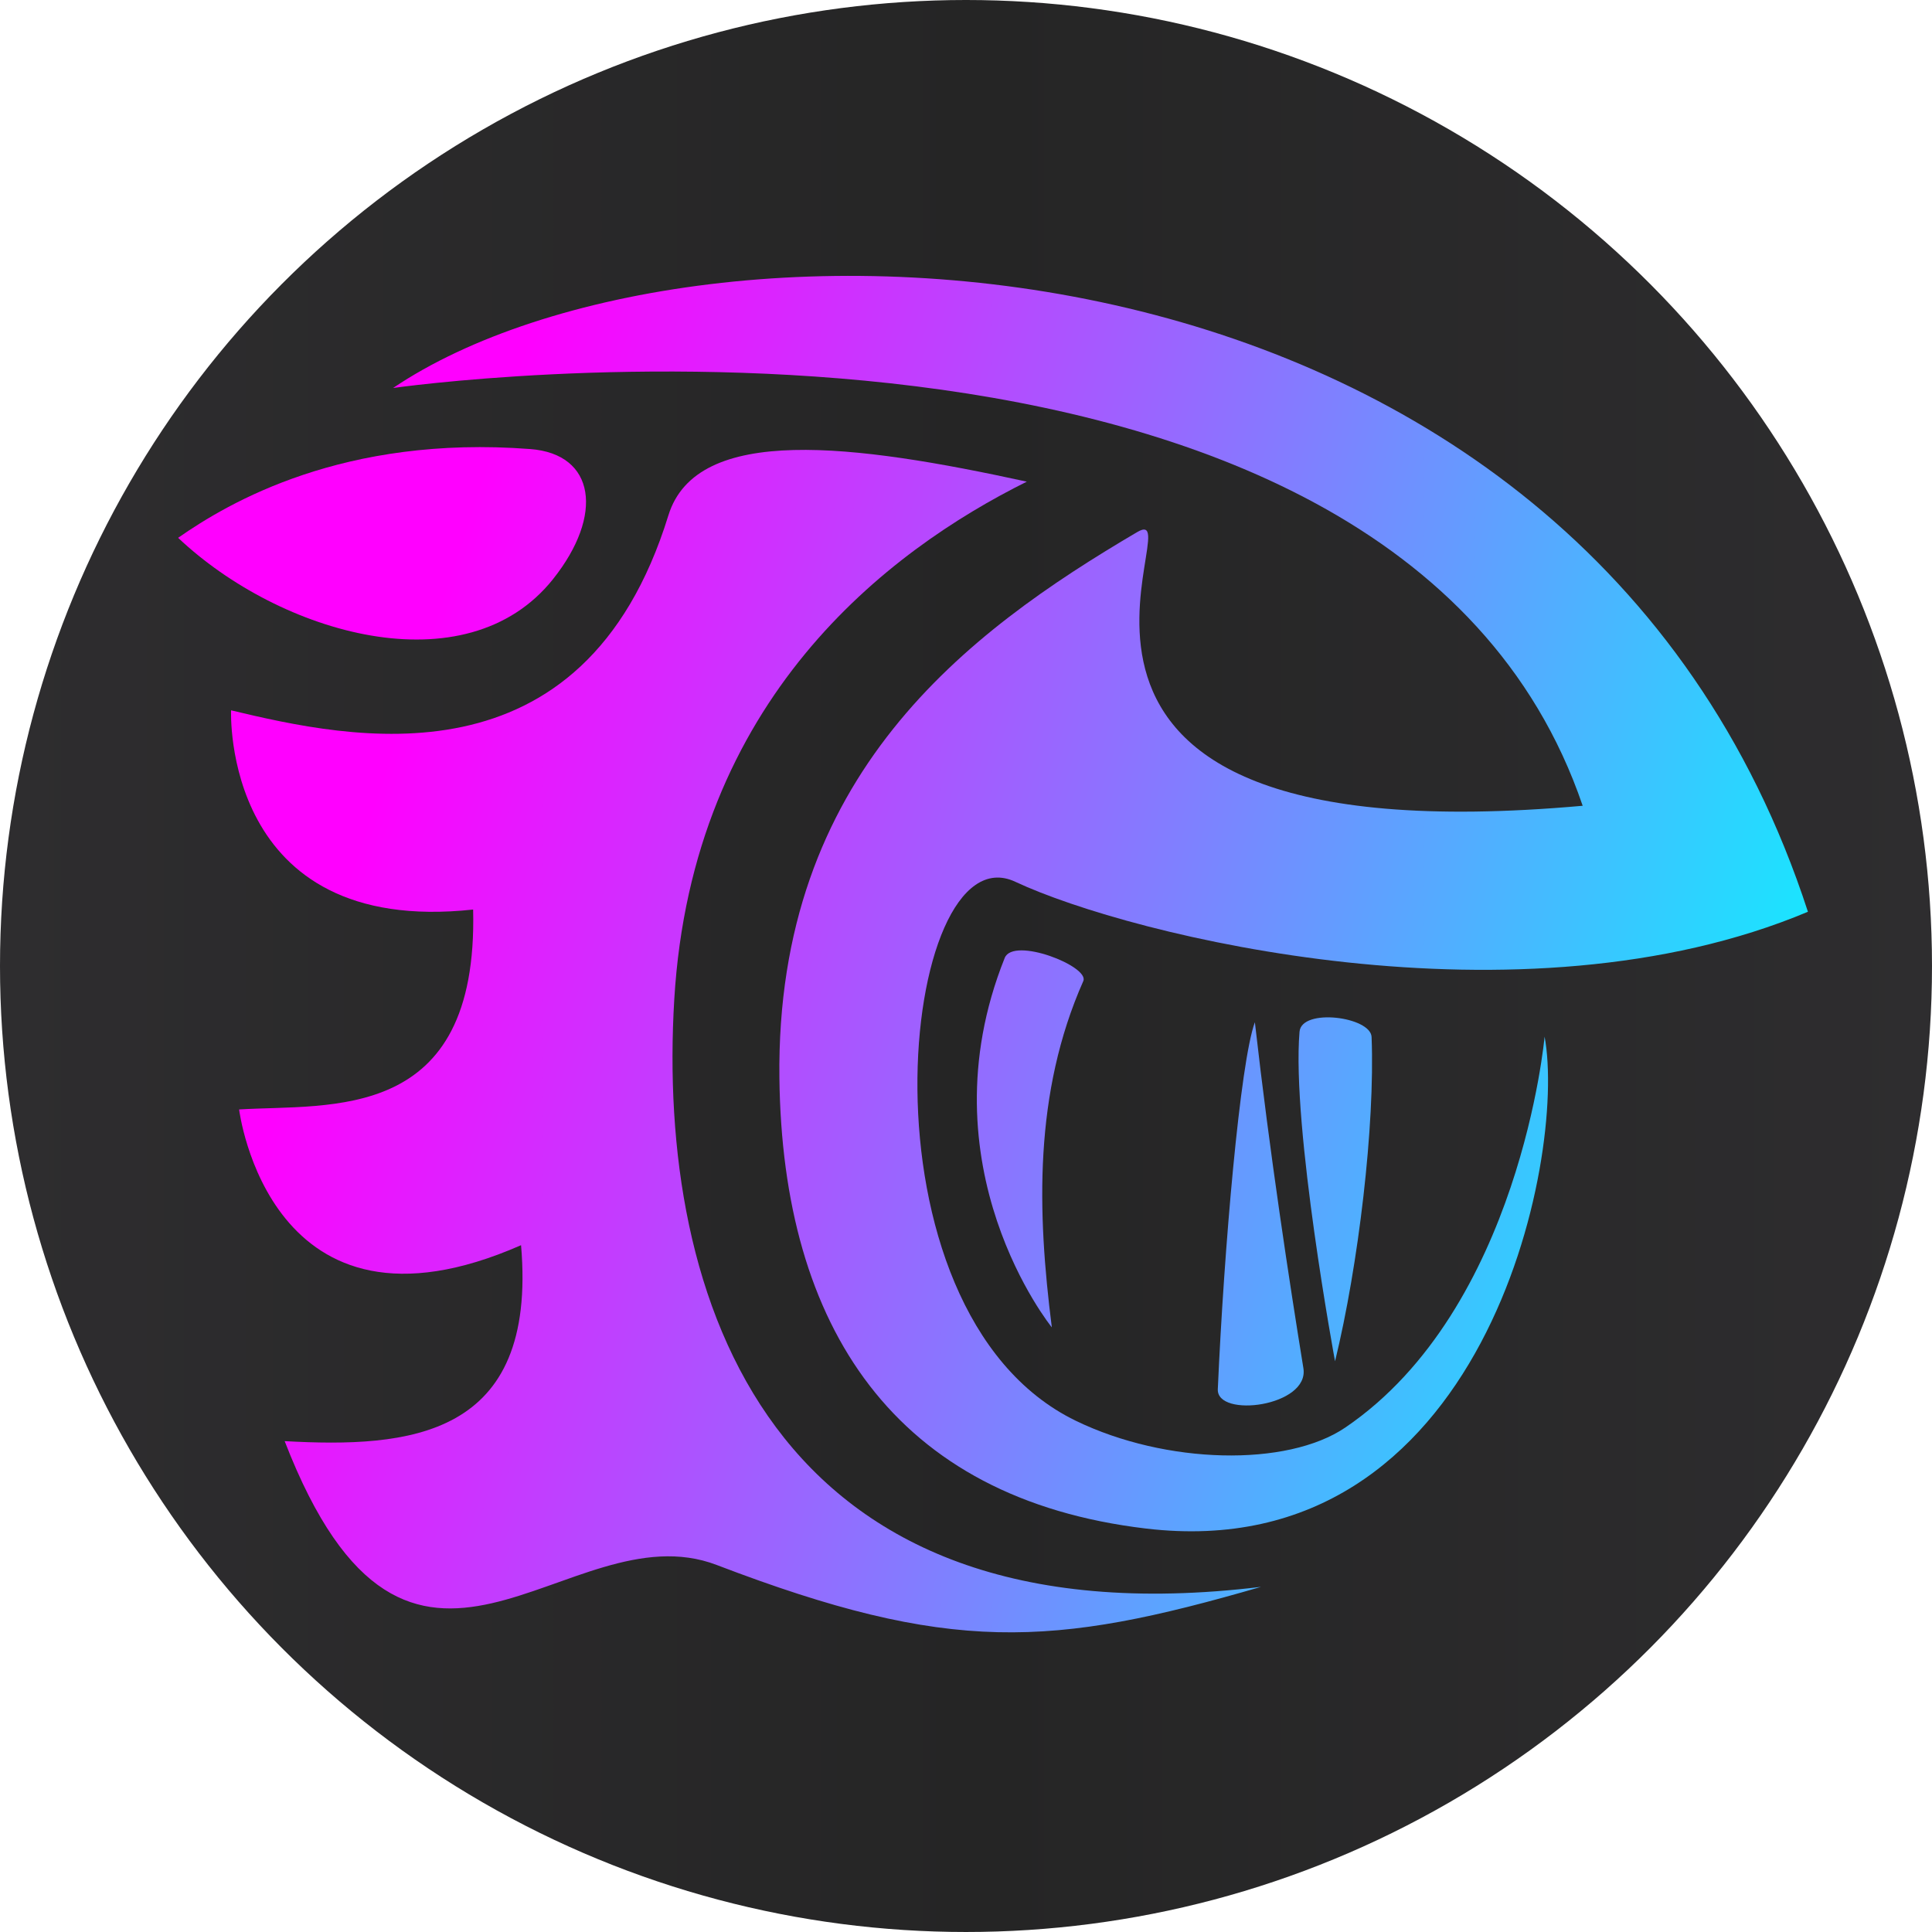
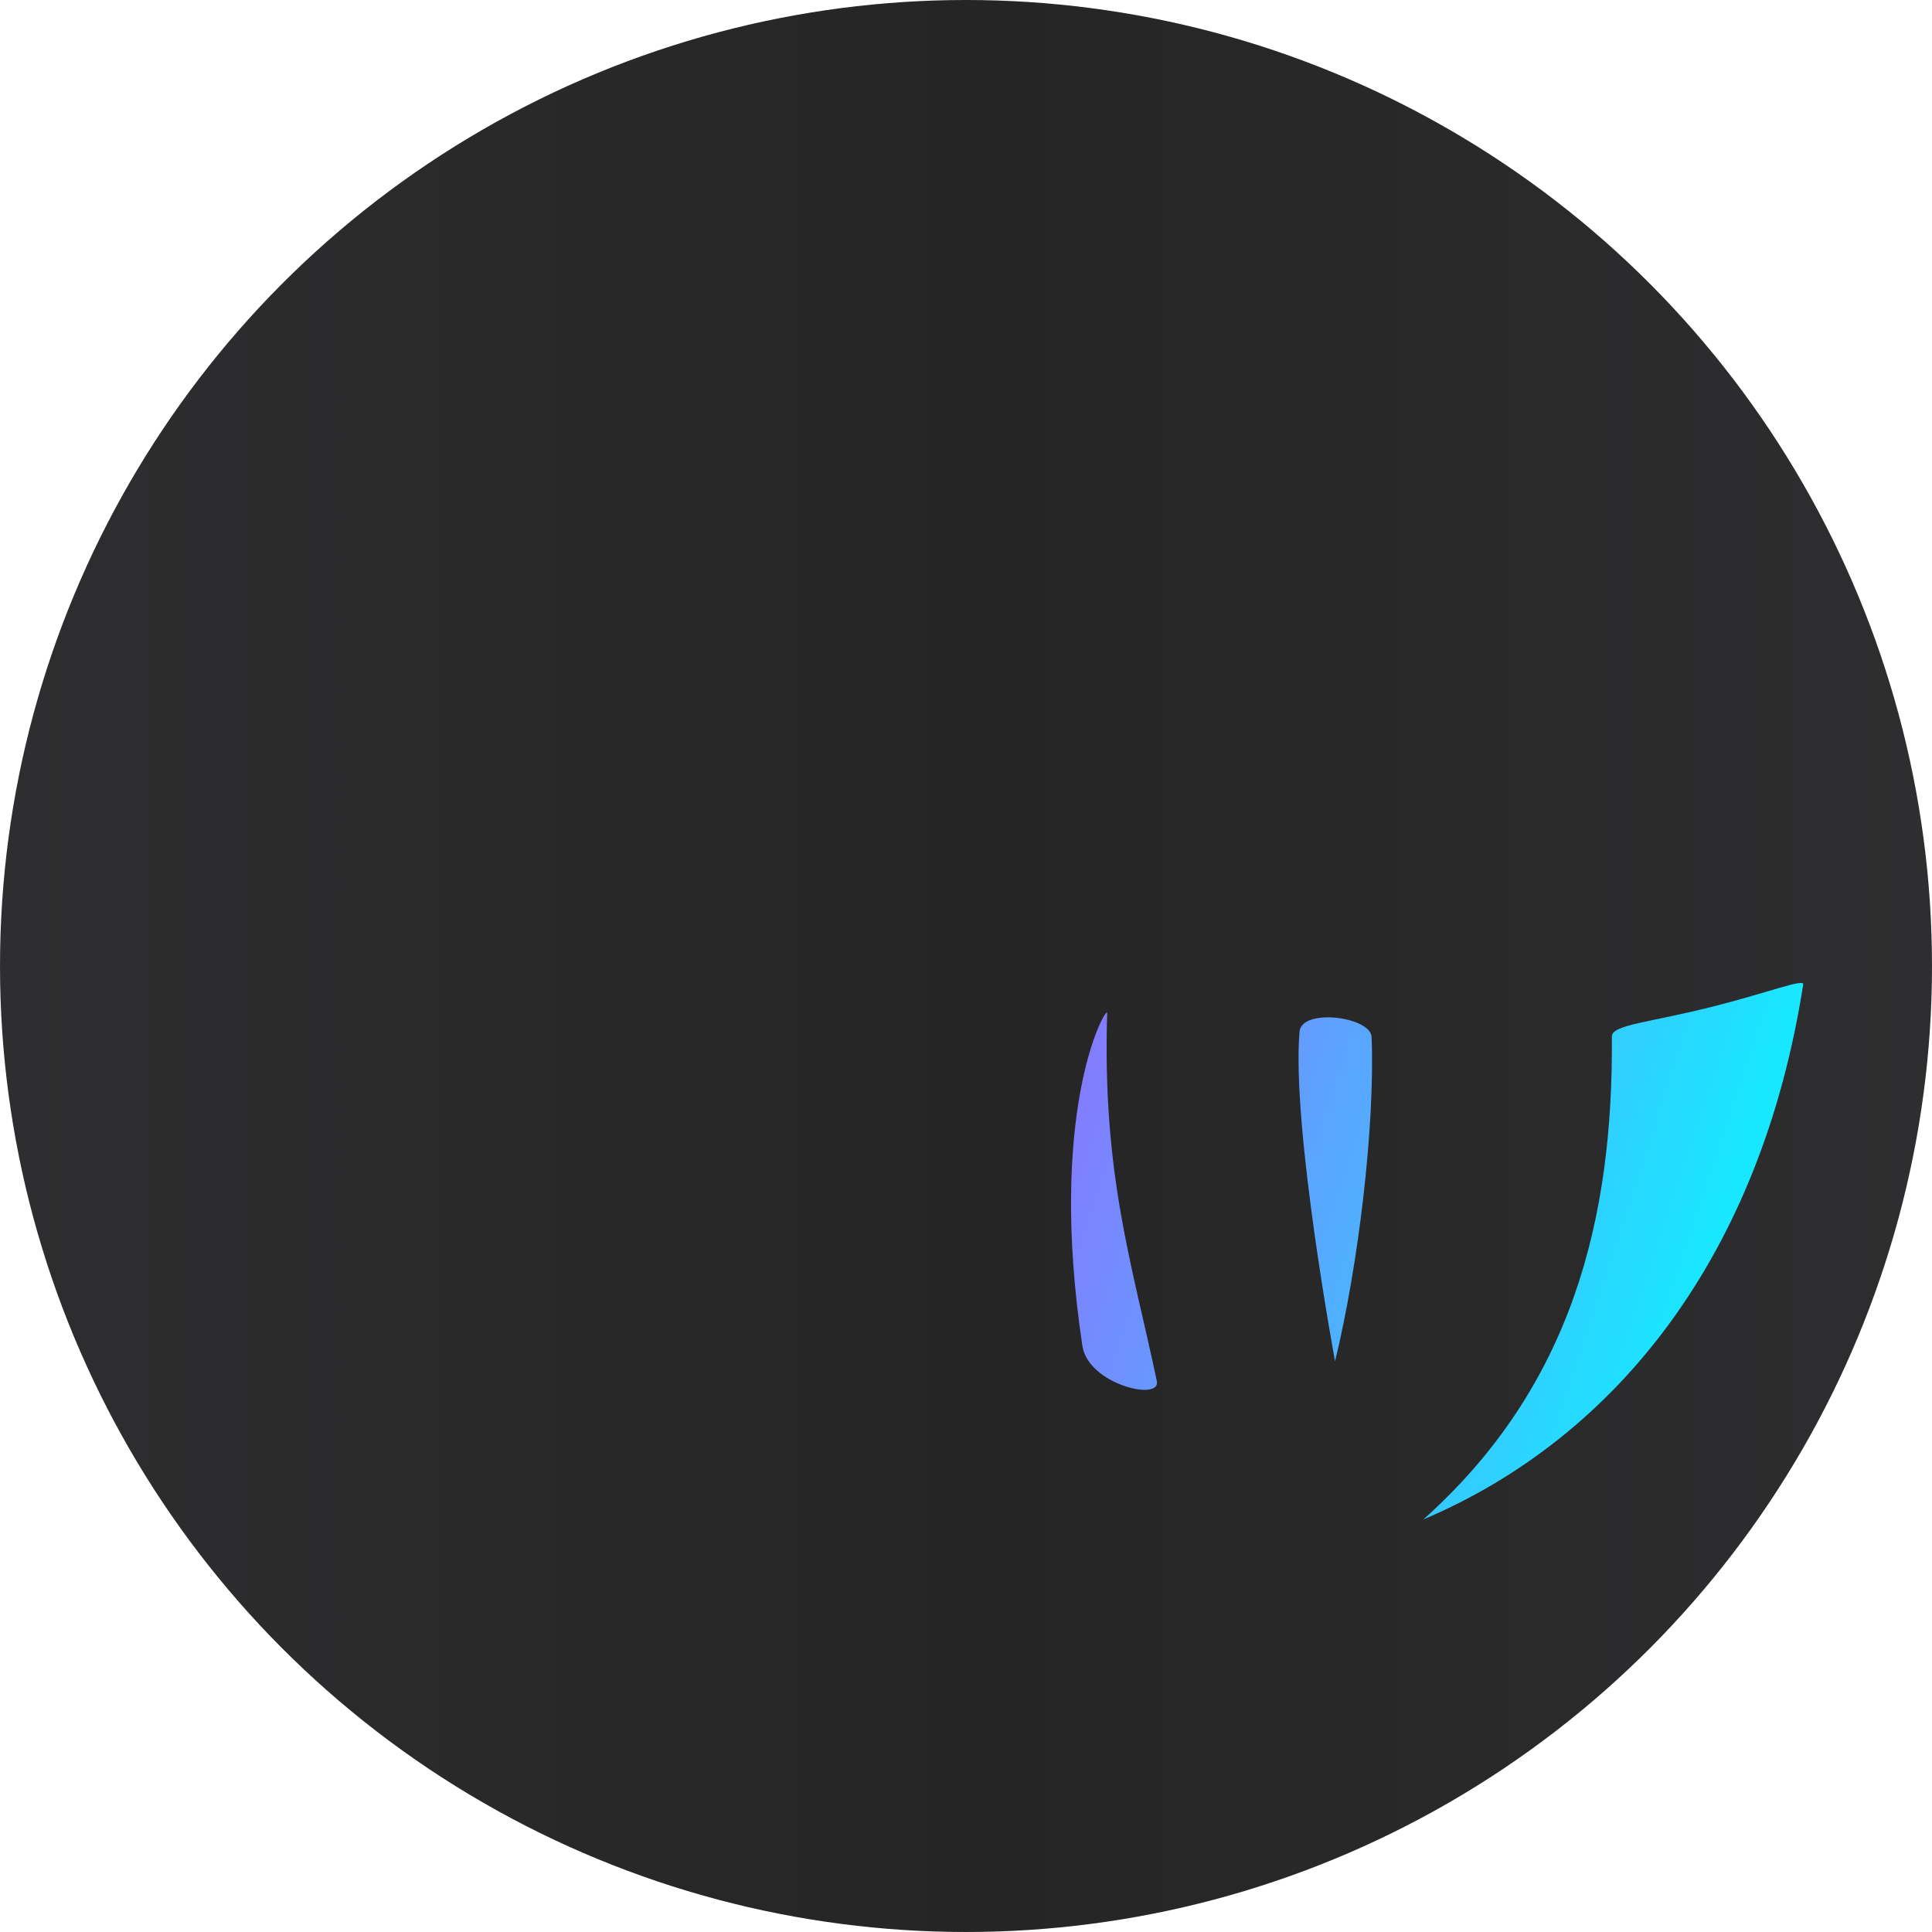
<svg xmlns="http://www.w3.org/2000/svg" xmlns:ns1="http://www.inkscape.org/namespaces/inkscape" xmlns:ns2="http://sodipodi.sourceforge.net/DTD/sodipodi-0.dtd" xmlns:xlink="http://www.w3.org/1999/xlink" width="2000" height="2000" viewBox="0 0 529.167 529.167" version="1.1" id="svg5" ns1:version="1.1 (c68e22c387, 2021-05-23)" ns2:docname="heatsabre - sabrewave (glyph).svg" ns1:export-filename="J:\Images\audiosabre\heatsabre - sabrewave (glyph).png" ns1:export-xdpi="95.999992" ns1:export-ydpi="95.999992">
  <ns2:namedview id="namedview7" pagecolor="#505050" bordercolor="#eeeeee" borderopacity="1" ns1:pageshadow="0" ns1:pageopacity="0" ns1:pagecheckerboard="0" ns1:document-units="mm" showgrid="false" ns1:zoom="0.13102506" ns1:cx="145.01043" ns1:cy="-87.769469" ns1:window-width="1920" ns1:window-height="1017" ns1:window-x="-8" ns1:window-y="-8" ns1:window-maximized="1" ns1:current-layer="layer2" units="px" />
  <defs id="defs2">
    <linearGradient ns1:collect="always" id="linearGradient843">
      <stop style="stop-color:#ff00ff;stop-opacity:1" offset="0" id="stop839" />
      <stop style="stop-color:#00ffff;stop-opacity:1" offset="1" id="stop841" />
    </linearGradient>
    <linearGradient ns1:collect="always" xlink:href="#linearGradient843" id="linearGradient845" x1="56.313" y1="123.588" x2="186.407" y2="166.708" gradientUnits="userSpaceOnUse" />
    <linearGradient ns1:collect="always" xlink:href="#linearGradient2082" id="linearGradient960" x1="-628.013" y1="-481.611" x2="-149.431" y2="-481.611" gradientUnits="userSpaceOnUse" gradientTransform="matrix(1.106,0,0,1.304,694.392,892.475)" />
    <linearGradient ns1:collect="always" id="linearGradient2082">
      <stop style="stop-color:#2e2d2f;stop-opacity:1;" offset="0" id="stop2078" />
      <stop style="stop-color:#252525;stop-opacity:1" offset="0.51" id="stop2278" />
      <stop style="stop-color:#2e2d2f;stop-opacity:1" offset="1" id="stop2080" />
    </linearGradient>
  </defs>
  <g ns1:groupmode="layer" id="layer2" ns1:label="Layer 2">
    <circle style="fill:url(#linearGradient960);fill-opacity:1;stroke-width:5.069;stroke-linecap:square;stroke-linejoin:round;paint-order:fill markers stroke" id="path952" cx="264.583" cy="264.583" r="264.583" />
  </g>
  <g ns1:label="Layer 1" ns1:groupmode="layer" id="layer1">
    <g id="g4298" transform="matrix(3.113,0,0,3.113,-62.255,-197.659)" style="fill:url(#linearGradient845);fill-opacity:1;stroke:none;stroke-opacity:1;stroke-width:0.643;stroke-miterlimit:4;stroke-dasharray:none;stroke-linejoin:round;stroke-linecap:square;paint-order:stroke fill markers">
-       <path style="fill:url(#linearGradient845);fill-opacity:1;stroke:none;stroke-width:0.643;stroke-linecap:square;stroke-linejoin:round;stroke-opacity:1;stroke-miterlimit:4;stroke-dasharray:none;paint-order:stroke fill markers" d="M 179.068,143.715 C 158.814,81.501 81.227,79.665 54.584,97.632 c 0,0 87.839,-12.641 104.666,36.758 -55.25,4.949 -33.831,-27.235 -39.189,-24.084 -15.012,8.829 -31.803,21.38 -31.487,48.039 0.26,21.942 10.16,37.018 32.255,39.639 29.803,3.535 37.048,-32.673 35.07,-43.281 0,0 -2.135,23.918 -17.527,34.388 -5.126,3.487 -15.794,3.256 -23.721,-0.591 -19.917,-9.665 -15.463,-52.181 -5.32,-47.422 10.144,4.758 44.455,13.269 69.736,2.639" id="path876" ns2:nodetypes="cscssscsszc" />
      <path style="fill:url(#linearGradient845);fill-opacity:1;stroke:none;stroke-width:0.643;stroke-linecap:square;stroke-linejoin:round;stroke-opacity:1;stroke-miterlimit:4;stroke-dasharray:none;paint-order:stroke fill markers" d="m 178.653,150.104 c -3.694,23.689 -16.28,39.809 -33.426,47.083 13.14,-11.741 16.713,-26.524 16.59,-42.482 -0.008,-1.08 3.258,-1.206 9.19,-2.725 4.678,-1.198 7.728,-2.401 7.646,-1.875 z" id="path2501" ns2:nodetypes="scsss" />
-       <path style="fill:url(#linearGradient845);fill-opacity:1;stroke:none;stroke-width:0.643;stroke-linecap:square;stroke-linejoin:round;stroke-opacity:1;stroke-miterlimit:4;stroke-dasharray:none;paint-order:stroke fill markers" d="m 130.952,203.113 c -43.413,5.284 -53.196,-25.506 -51.628,-51.697 1.582,-26.422 18.768,-39.45 31.018,-45.543 -15.152,-3.306 -29.043,-5.106 -31.536,2.967 -7.49,24.259 -28.041,19.641 -38.476,17.153 0,0 -0.846,19.924 21.297,17.528 0.458,18.846 -12.568,17.091 -20.59,17.589 0,0 2.653,21.672 24.806,11.942 1.465,16.984 -9.925,17.841 -20.798,17.24 11.054,28.55 24.843,5.859 38.013,10.896 20.529,7.851 29.461,7.279 47.894,1.925 z" id="path4483" ns2:nodetypes="cscscccccsc" />
      <path style="fill:url(#linearGradient845);fill-opacity:1;stroke:none;stroke-width:0.643;stroke-linecap:square;stroke-linejoin:round;stroke-opacity:1;stroke-miterlimit:4;stroke-dasharray:none;paint-order:stroke fill markers" d="m 147.943,127.95 c -9.803,1.399 -21.674,-2.216 -19.082,-9.277 1.89,-5.151 6.998,-3.442 9.856,-1.723 2.098,1.262 6.219,4.888 9.226,11 z" id="path6218" ns2:nodetypes="cssc" />
-       <path style="fill:url(#linearGradient845);fill-opacity:1;stroke:none;stroke-width:0.643;stroke-linecap:square;stroke-linejoin:round;stroke-opacity:1;stroke-miterlimit:4;stroke-dasharray:none;paint-order:stroke fill markers" d="m 115.312,149.814 c -4.364,9.852 -4.062,20.304 -2.769,30.467 -3.2e-4,0.008 -11.488,-14.153 -4.147,-32.5 0.761,-1.903 7.489,0.739 6.916,2.033 z" id="path6806" ns2:nodetypes="scss" />
      <path style="fill:url(#linearGradient845);fill-opacity:1;stroke:none;stroke-width:0.643;stroke-linecap:square;stroke-linejoin:round;stroke-opacity:1;stroke-miterlimit:4;stroke-dasharray:none;paint-order:stroke fill markers" d="m 121.782,185.01 c -2.183,-10.35 -4.811,-18.168 -4.369,-32.439 -0.382,-0.115 -5.224,9.126 -2.182,29.337 0.512,3.398 6.93,4.904 6.55,3.102 z" id="path6806-5" ns2:nodetypes="scss" />
-       <path style="fill:url(#linearGradient845);fill-opacity:1;stroke:none;stroke-width:0.643;stroke-linecap:square;stroke-linejoin:round;stroke-opacity:1;stroke-miterlimit:4;stroke-dasharray:none;paint-order:stroke fill markers" d="m 134.677,183.873 c -1.225,-7.545 -2.957,-18.851 -4.269,-30.438 -1.293,3.501 -2.714,19.888 -3.261,32.285 -0.113,2.569 8.077,1.524 7.53,-1.847 z" id="path6806-5-9" ns2:nodetypes="scss" />
      <path style="fill:url(#linearGradient845);fill-opacity:1;stroke:none;stroke-width:0.643;stroke-linecap:square;stroke-linejoin:round;stroke-opacity:1;stroke-miterlimit:4;stroke-dasharray:none;paint-order:stroke fill markers" d="m 127.178,153.308 c -1.369,10.853 -2.924,31.371 -2.924,31.371 0,0 -4.594,-17.237 -4.019,-33.405 0.054,-1.514 7.272,-0.578 6.943,2.033 z" id="path6806-4" ns2:nodetypes="scss" />
      <path style="fill:url(#linearGradient845);fill-opacity:1;stroke:none;stroke-width:0.643;stroke-linecap:square;stroke-linejoin:round;stroke-opacity:1;stroke-miterlimit:4;stroke-dasharray:none;paint-order:stroke fill markers" d="m 140.677,154.739 c 0.307,7.817 -1.161,20.104 -3.215,28.528 0,0 -3.829,-20.652 -3.125,-28.995 0.178,-2.113 6.27,-1.32 6.341,0.467 z" id="path6806-4-4" ns2:nodetypes="scss" />
      <path style="fill:url(#linearGradient845);fill-opacity:1;stroke:none;stroke-width:0.643;stroke-linecap:square;stroke-linejoin:round;stroke-opacity:1;stroke-miterlimit:4;stroke-dasharray:none;paint-order:stroke fill markers" d="m 150.861,155.264 c -0.026,7.272 -6.373,20.711 -9.829,26.424 1.148,-7.535 2.673,-14.978 2.954,-26.798 1.267,-0.813 6.966,-0.905 6.876,0.374 z" id="path6806-5-95" ns2:nodetypes="cccc" />
-       <path style="fill:url(#linearGradient845);fill-opacity:1;stroke:none;stroke-width:0.643;stroke-linecap:square;stroke-linejoin:round;stroke-opacity:1;stroke-miterlimit:4;stroke-dasharray:none;paint-order:stroke fill markers" d="m 66.658,103.005 c -16.423,-1.258 -26.54,4.701 -30.987,7.81 8.977,8.484 25.331,13.237 32.988,3.631 4.496,-5.64 3.718,-11.003 -2.001,-11.441 z" id="path30982" ns2:nodetypes="scss" />
    </g>
  </g>
</svg>